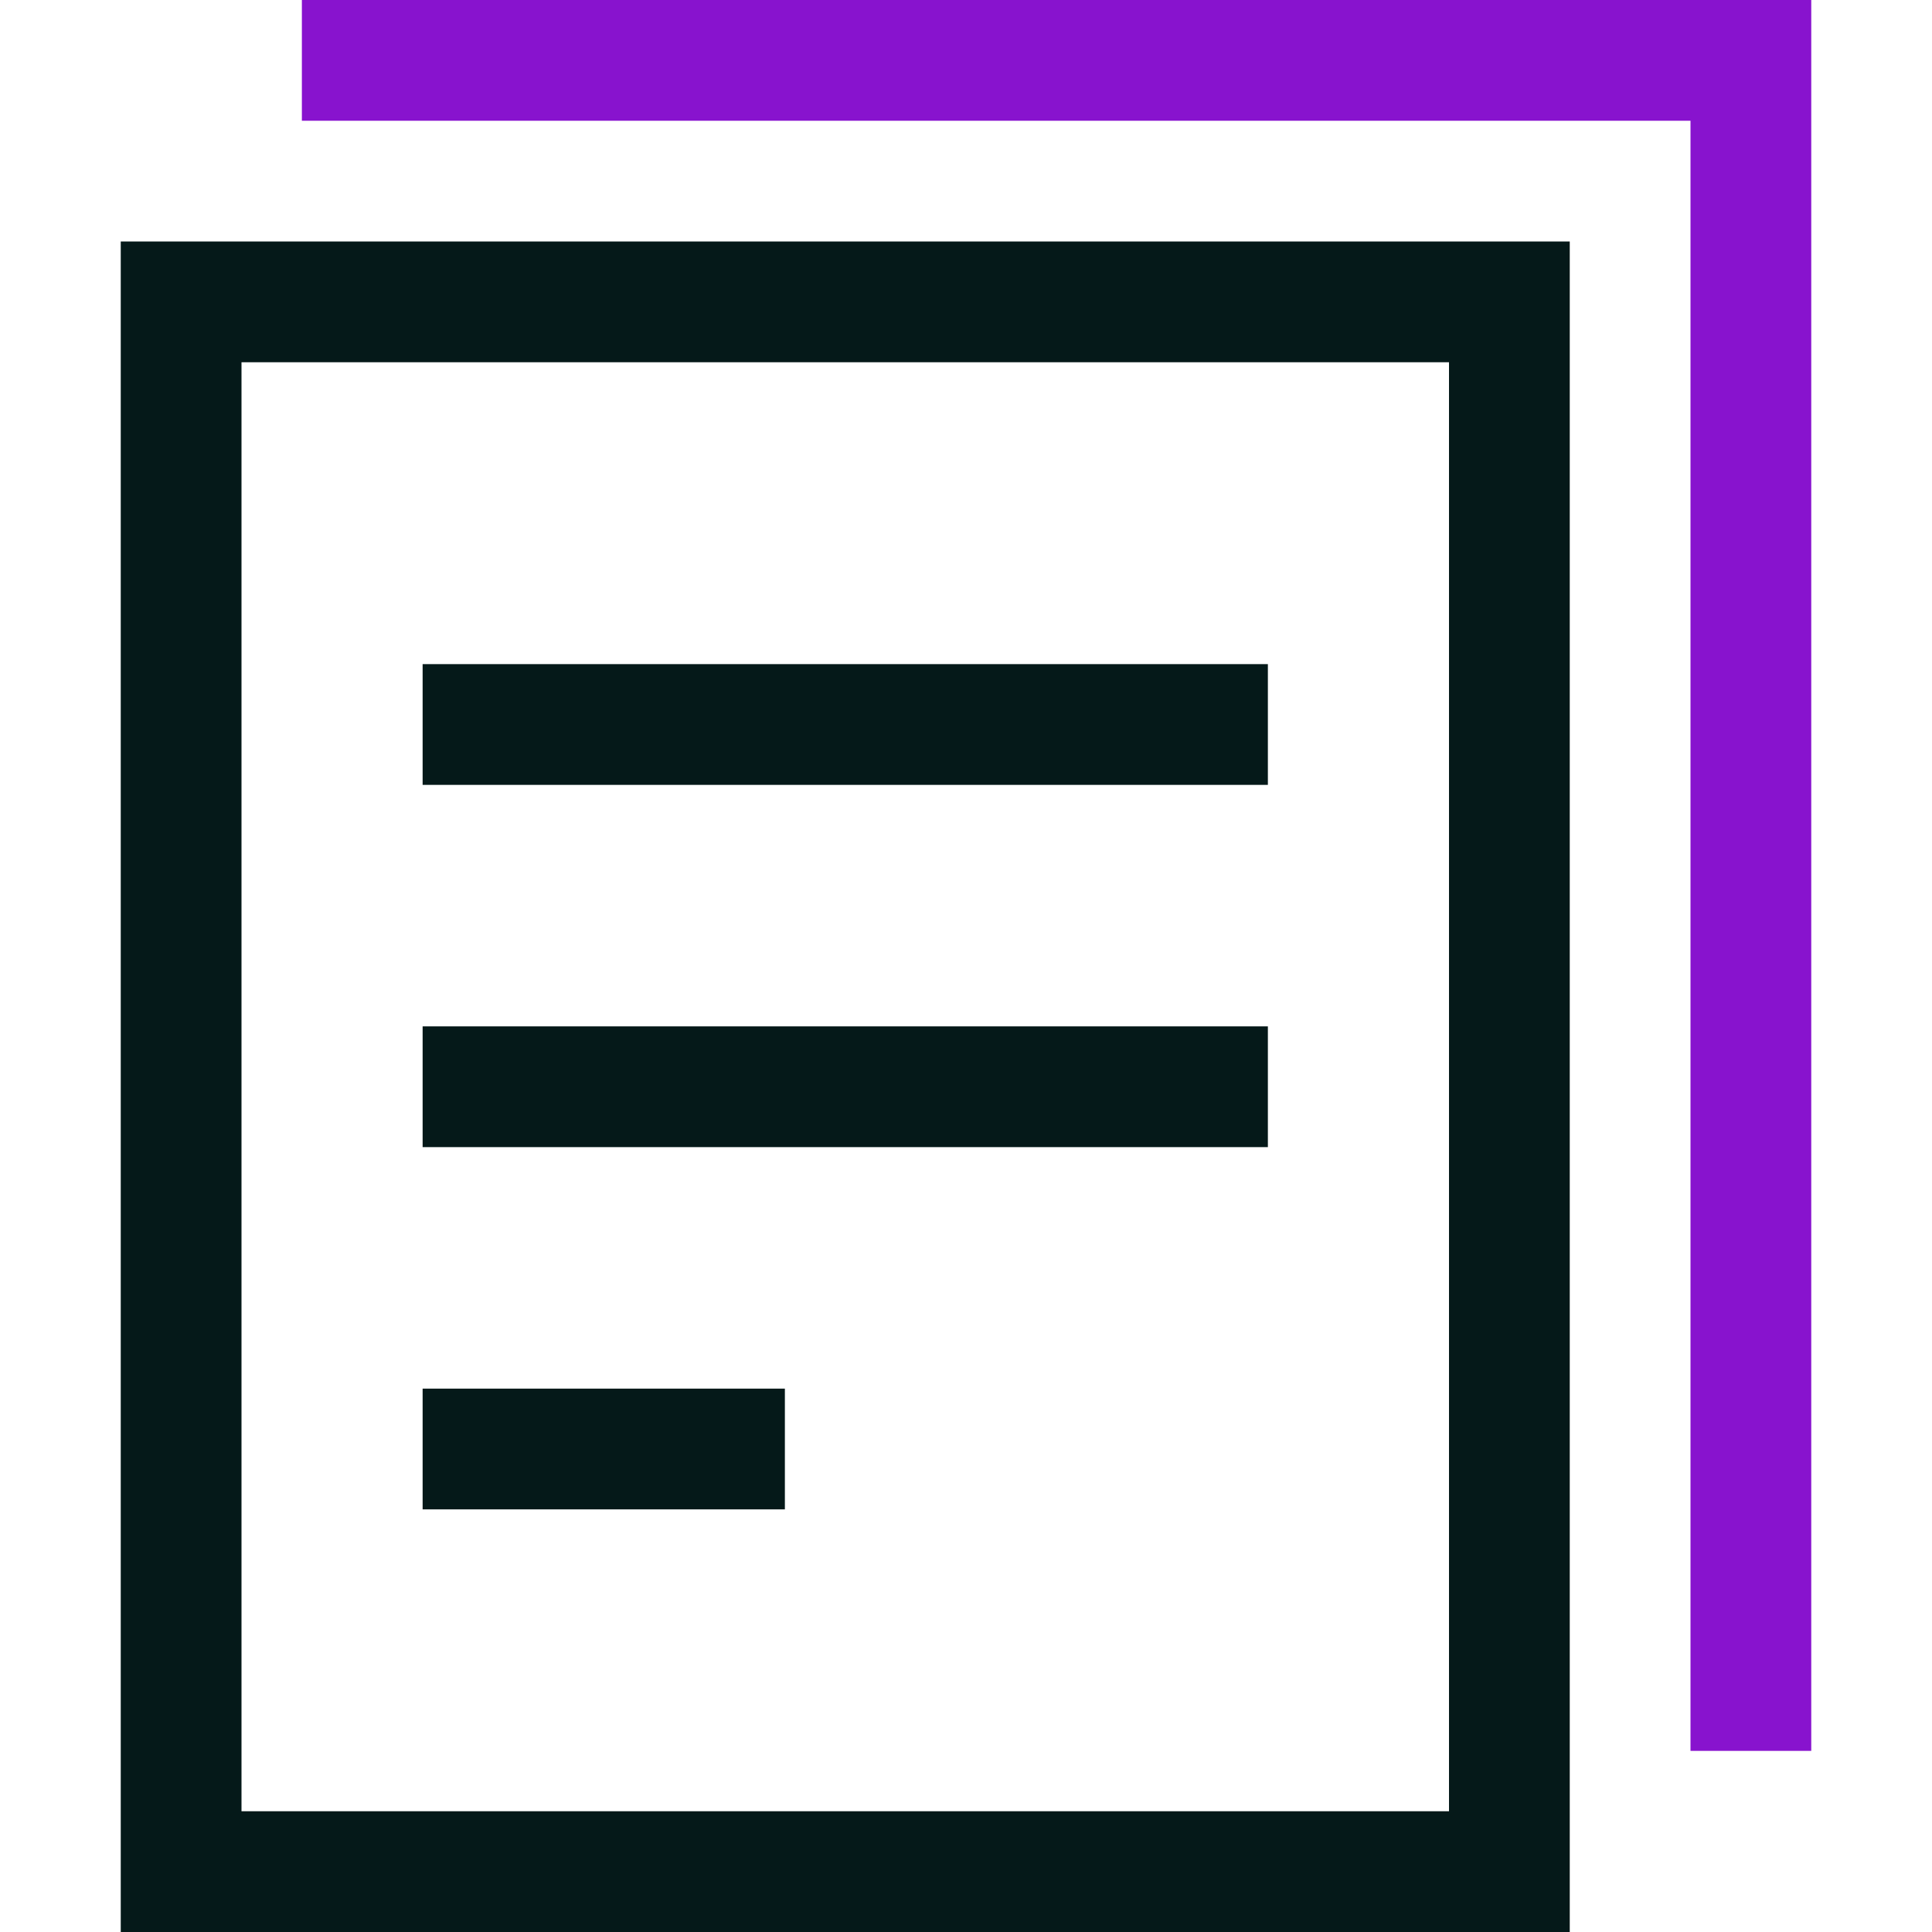
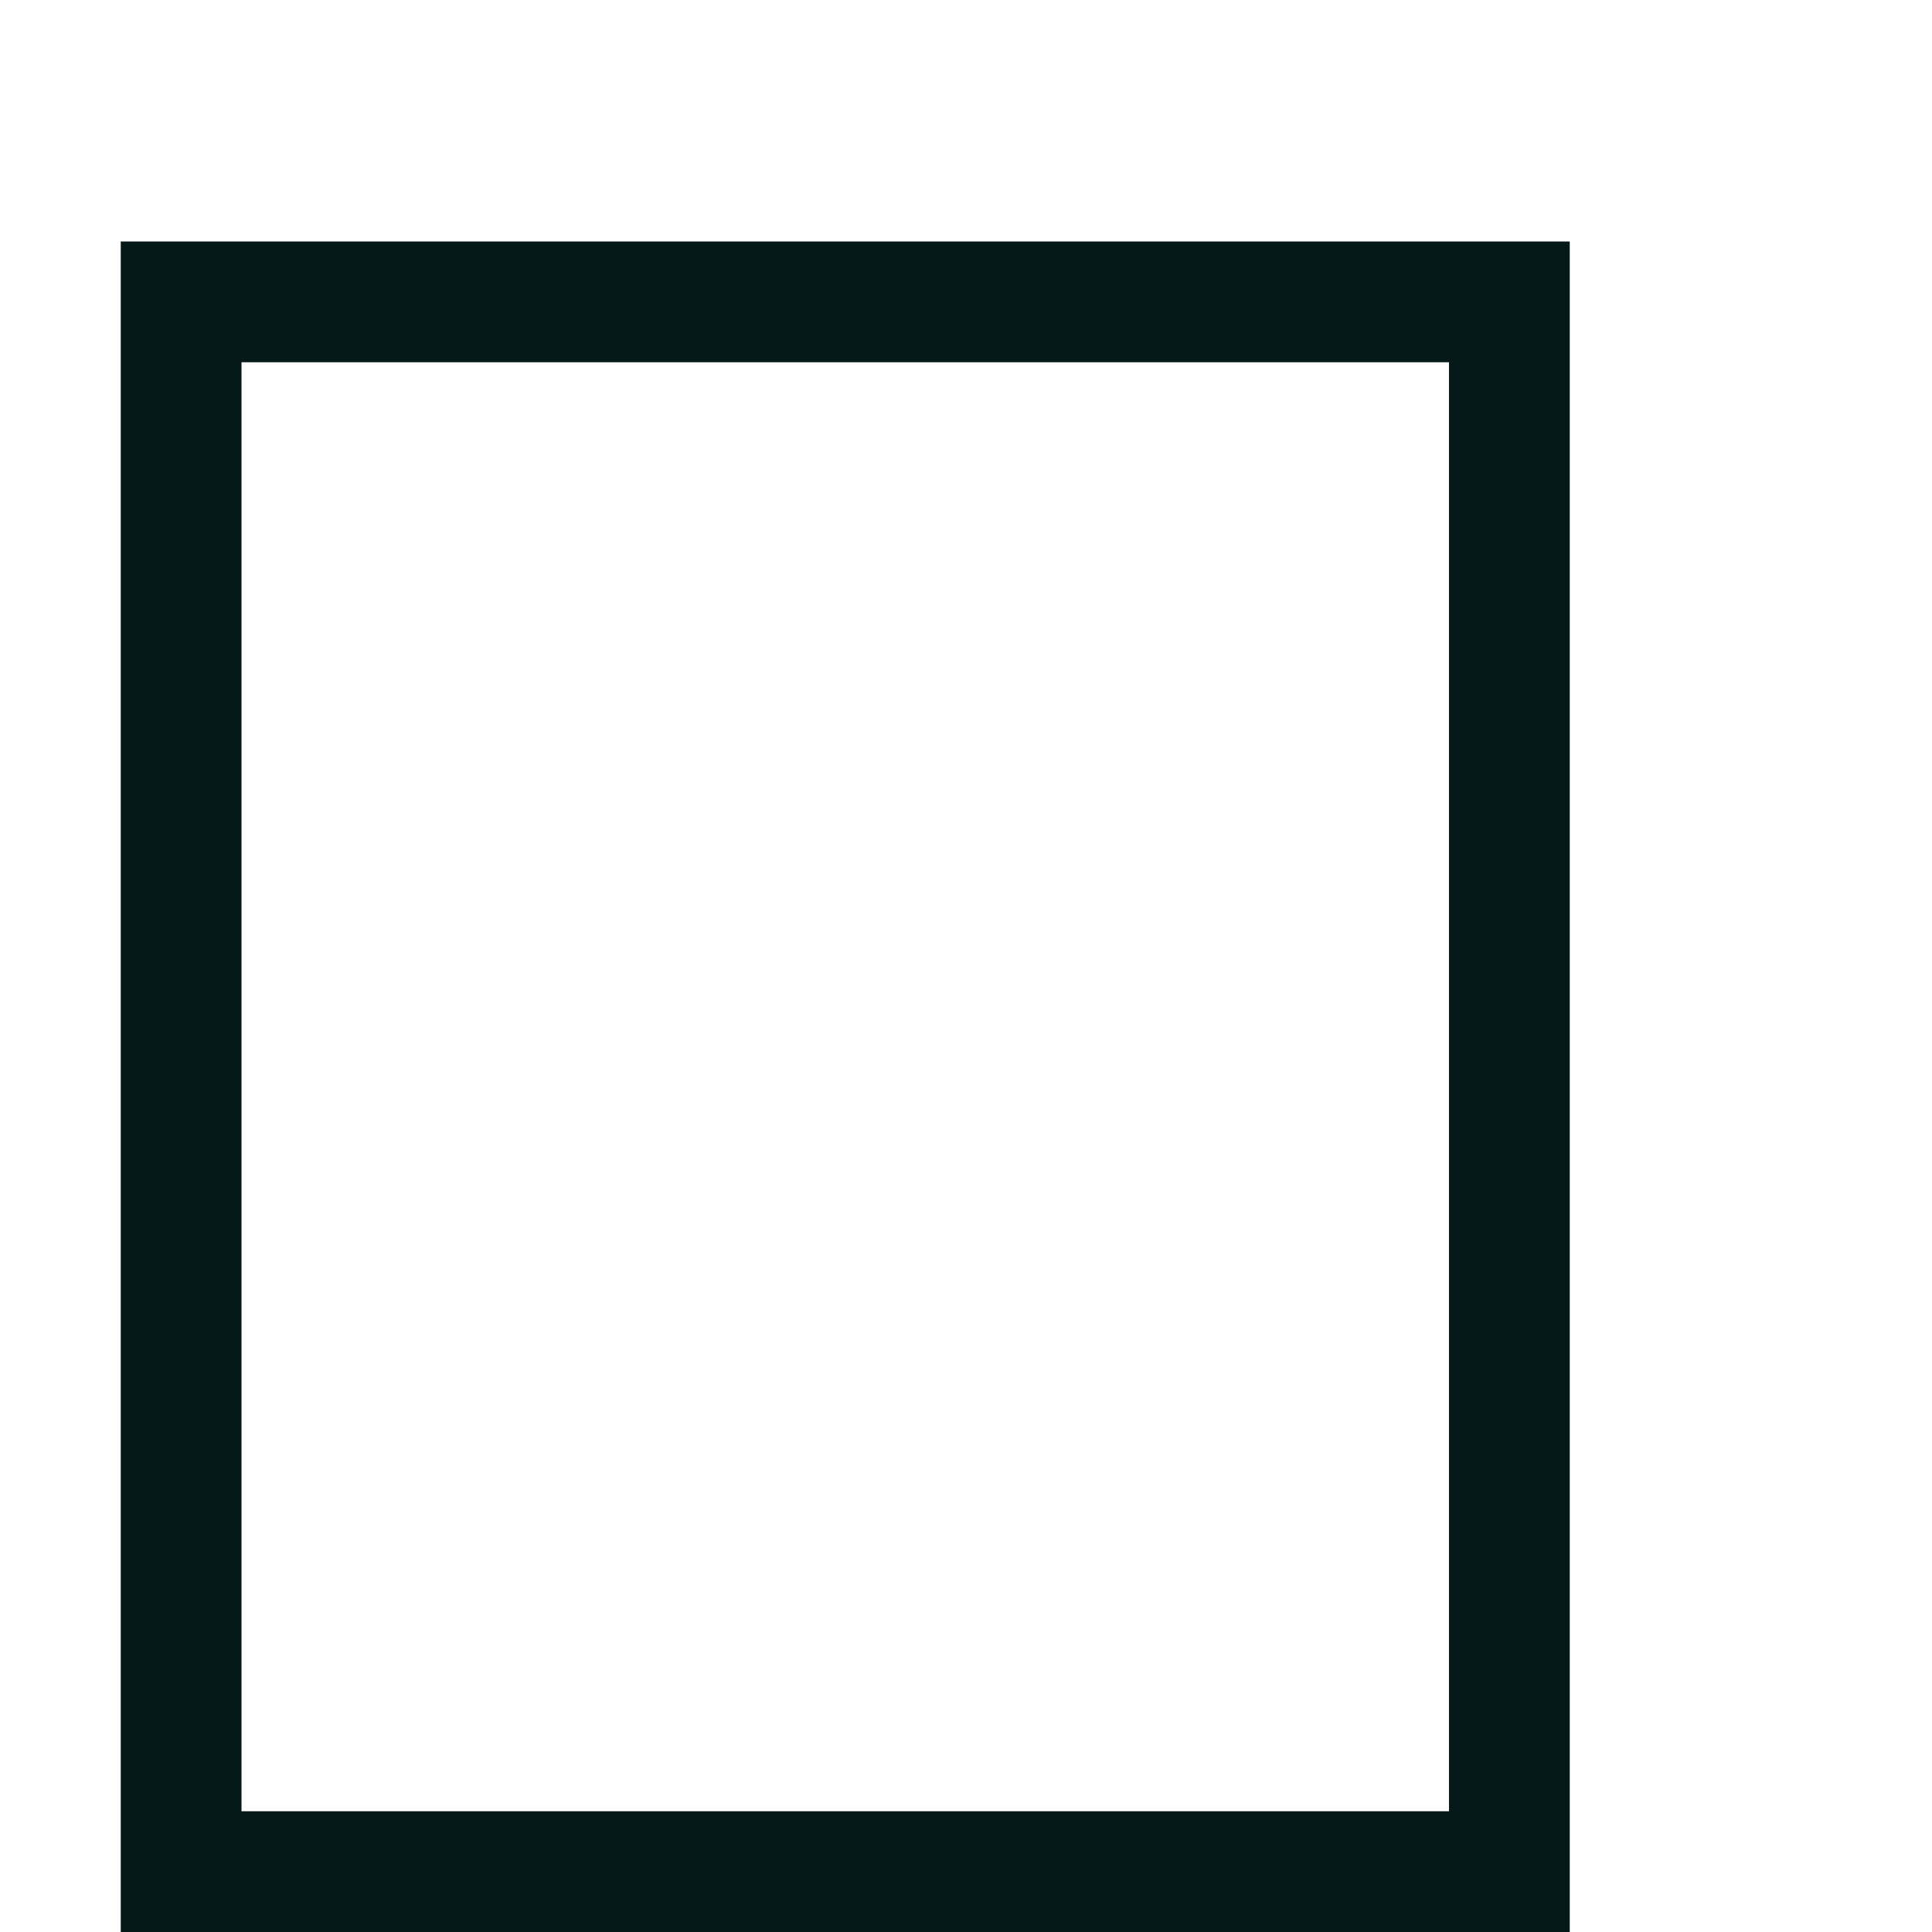
<svg xmlns="http://www.w3.org/2000/svg" id="Layer_1" data-name="Layer 1" viewBox="0 0 32 32">
  <defs>
    <style>.cls-1{fill:#051919;}.cls-2{fill:#8813ce;}</style>
  </defs>
  <title>CIS reg - Colour</title>
  <path class="cls-1" d="M26,32H2V4H26ZM4,30H24V6H4Z" />
-   <rect class="cls-1" x="7" y="11" width="14" height="2" />
-   <rect class="cls-1" x="7" y="17" width="14" height="2" />
-   <rect class="cls-1" x="7" y="23" width="6" height="2" />
-   <polygon class="cls-2" points="30 29 28 29 28 2 5 2 5 0 30 0 30 29" />
</svg>